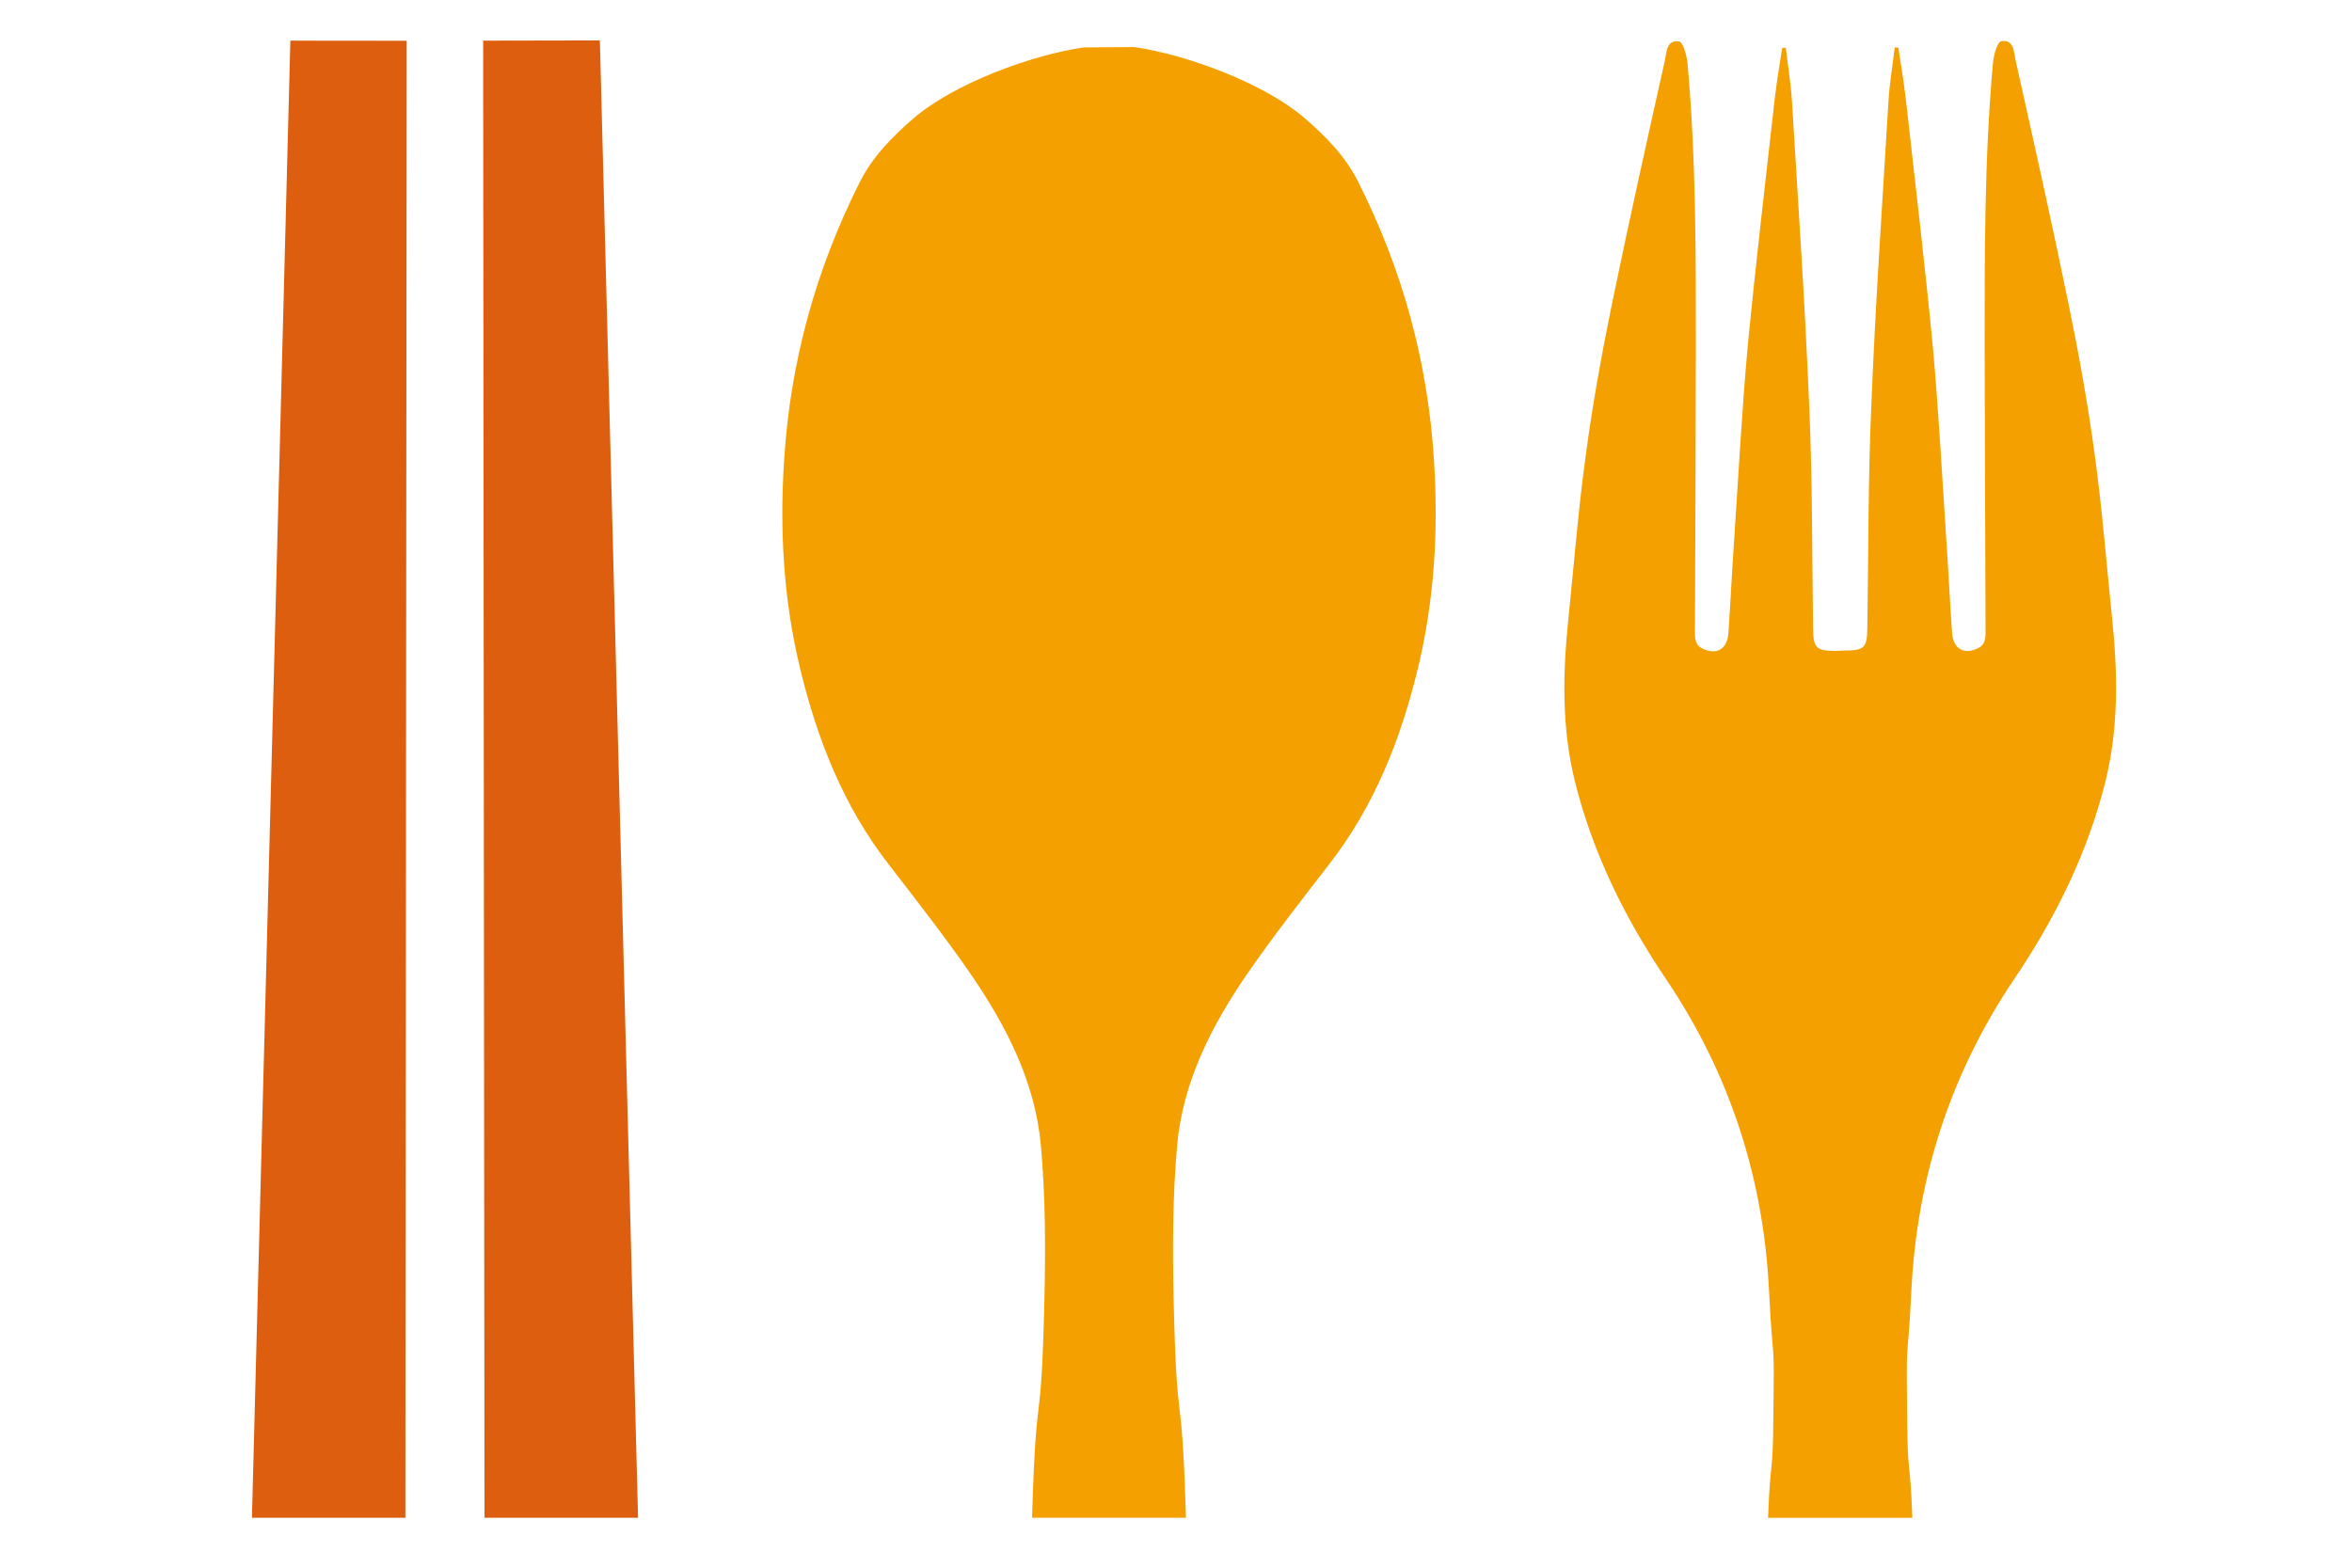
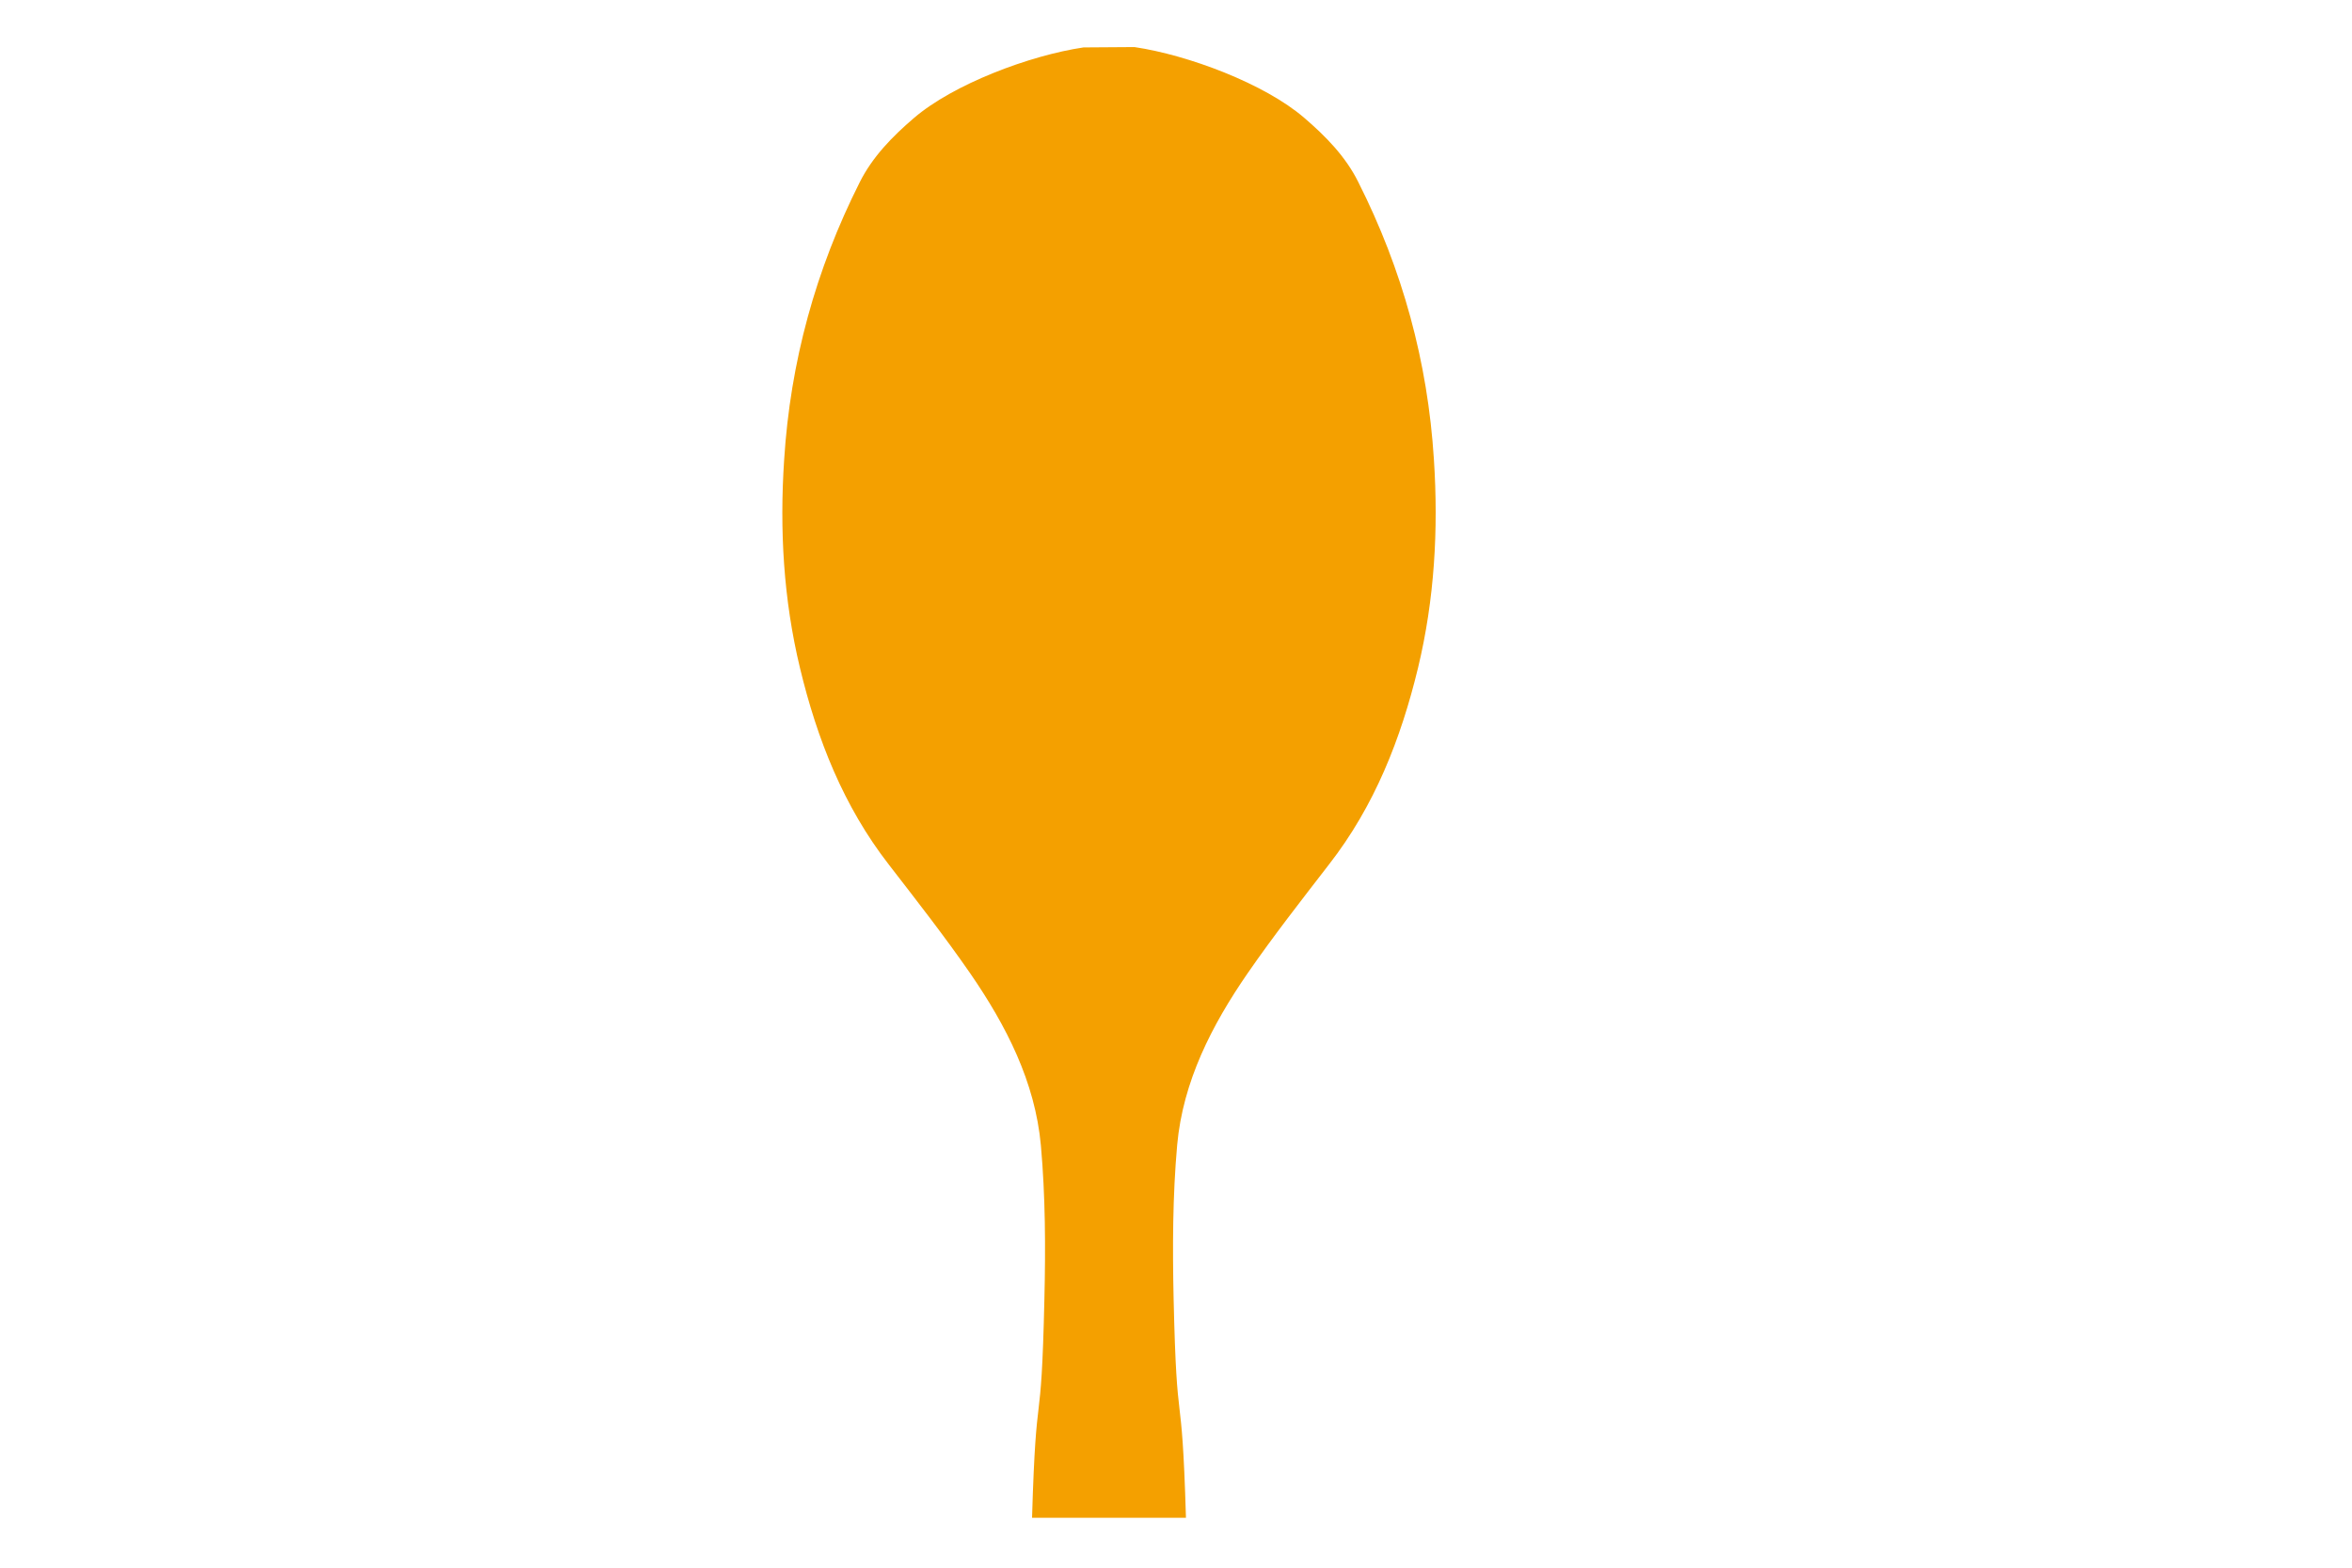
<svg xmlns="http://www.w3.org/2000/svg" version="1.1" id="レイヤー_1" x="0px" y="0px" width="60px" height="40px" viewBox="0 0 60 40" enable-background="new 0 0 60 40" xml:space="preserve">
-   <path fill="#DD5E0E" d="M10.341,38.727L10.375,1.04L7.407,1.037l-0.98,37.689H10.341z M16.277,38.727L15.303,1.031l-2.978,0.006  l0.034,37.689H16.277z" />
  <path fill-rule="evenodd" clip-rule="evenodd" fill="#F4A000" d="M30.254,38.727c-0.109-3.712-0.231-1.884-0.315-5.601  c-0.028-1.305-0.025-2.614,0.091-3.913c0.147-1.619,0.881-3.051,1.798-4.381c0.656-0.95,1.369-1.86,2.074-2.774  c1.166-1.496,1.836-3.211,2.273-5.021c0.42-1.747,0.521-3.523,0.404-5.318c-0.157-2.486-0.802-4.842-1.931-7.078  c-0.323-0.65-0.831-1.166-1.375-1.633c-1.011-0.873-2.967-1.605-4.333-1.807l-1.299,0.009c-1.364,0.202-3.32,0.934-4.333,1.807  c-0.544,0.467-1.05,0.983-1.376,1.633c-1.126,2.235-1.771,4.591-1.928,7.079c-0.119,1.793-0.017,3.569,0.404,5.316  c0.436,1.812,1.107,3.525,2.272,5.023c0.706,0.913,1.418,1.824,2.075,2.774c0.916,1.332,1.65,2.762,1.798,4.381  c0.116,1.298,0.121,2.608,0.09,3.913c-0.083,3.717-0.206,1.878-0.315,5.591H30.254z" />
-   <path fill-rule="evenodd" clip-rule="evenodd" fill="#F4A000" d="M48.785,38.727c-0.063-1.646-0.121-0.954-0.133-2.602  c-0.026-2.293,0-1.006,0.113-3.297c0.155-2.824,1.005-5.448,2.609-7.834c1.057-1.56,1.887-3.239,2.342-5.078  c0.336-1.376,0.307-2.759,0.164-4.148c-0.145-1.391-0.254-2.791-0.445-4.182c-0.173-1.271-0.399-2.536-0.658-3.792  c-0.428-2.091-0.893-4.171-1.359-6.258c-0.045-0.2-0.036-0.537-0.363-0.485c-0.104,0.018-0.197,0.358-0.214,0.555  c-0.22,2.456-0.214,4.92-0.212,7.385c0.004,2.357,0.016,4.715,0.023,7.074c0,0.188,0.016,0.384-0.212,0.484  c-0.354,0.162-0.614-0.003-0.643-0.409c-0.054-0.791-0.093-1.588-0.147-2.38c-0.109-1.642-0.195-3.286-0.344-4.925  c-0.203-2.102-0.451-4.2-0.687-6.3c-0.052-0.441-0.124-0.881-0.193-1.32c-0.03-0.002-0.061-0.002-0.091-0.005  c-0.052,0.449-0.129,0.894-0.157,1.34c-0.157,2.596-0.335,5.191-0.44,7.791c-0.084,1.895-0.072,3.794-0.102,5.69  c-0.006,0.498-0.079,0.567-0.584,0.567l-0.213,0.01c-0.506,0-0.58-0.07-0.587-0.568c-0.026-1.896-0.015-3.796-0.099-5.691  c-0.106-2.598-0.284-5.193-0.441-7.791c-0.03-0.446-0.104-0.892-0.156-1.339c-0.031,0.003-0.063,0.003-0.092,0.005  c-0.068,0.439-0.142,0.878-0.193,1.319c-0.234,2.1-0.484,4.199-0.687,6.301c-0.148,1.639-0.235,3.284-0.345,4.924  c-0.055,0.793-0.092,1.589-0.147,2.381c-0.027,0.406-0.288,0.569-0.642,0.409c-0.227-0.1-0.211-0.296-0.211-0.485  c0.008-2.358,0.02-4.716,0.022-7.073c0.003-2.465,0.008-4.929-0.212-7.385c-0.019-0.198-0.111-0.537-0.214-0.556  c-0.329-0.052-0.319,0.286-0.364,0.486c-0.466,2.087-0.929,4.167-1.359,6.258c-0.258,1.257-0.484,2.521-0.656,3.792  c-0.192,1.39-0.302,2.792-0.445,4.184c-0.145,1.389-0.175,2.771,0.162,4.147c0.456,1.839,1.286,3.517,2.344,5.079  c1.604,2.387,2.453,5.011,2.606,7.833c0.116,2.29,0.143,1.005,0.116,3.297c-0.013,1.649-0.072,0.944-0.135,2.593H48.785z" />
</svg>